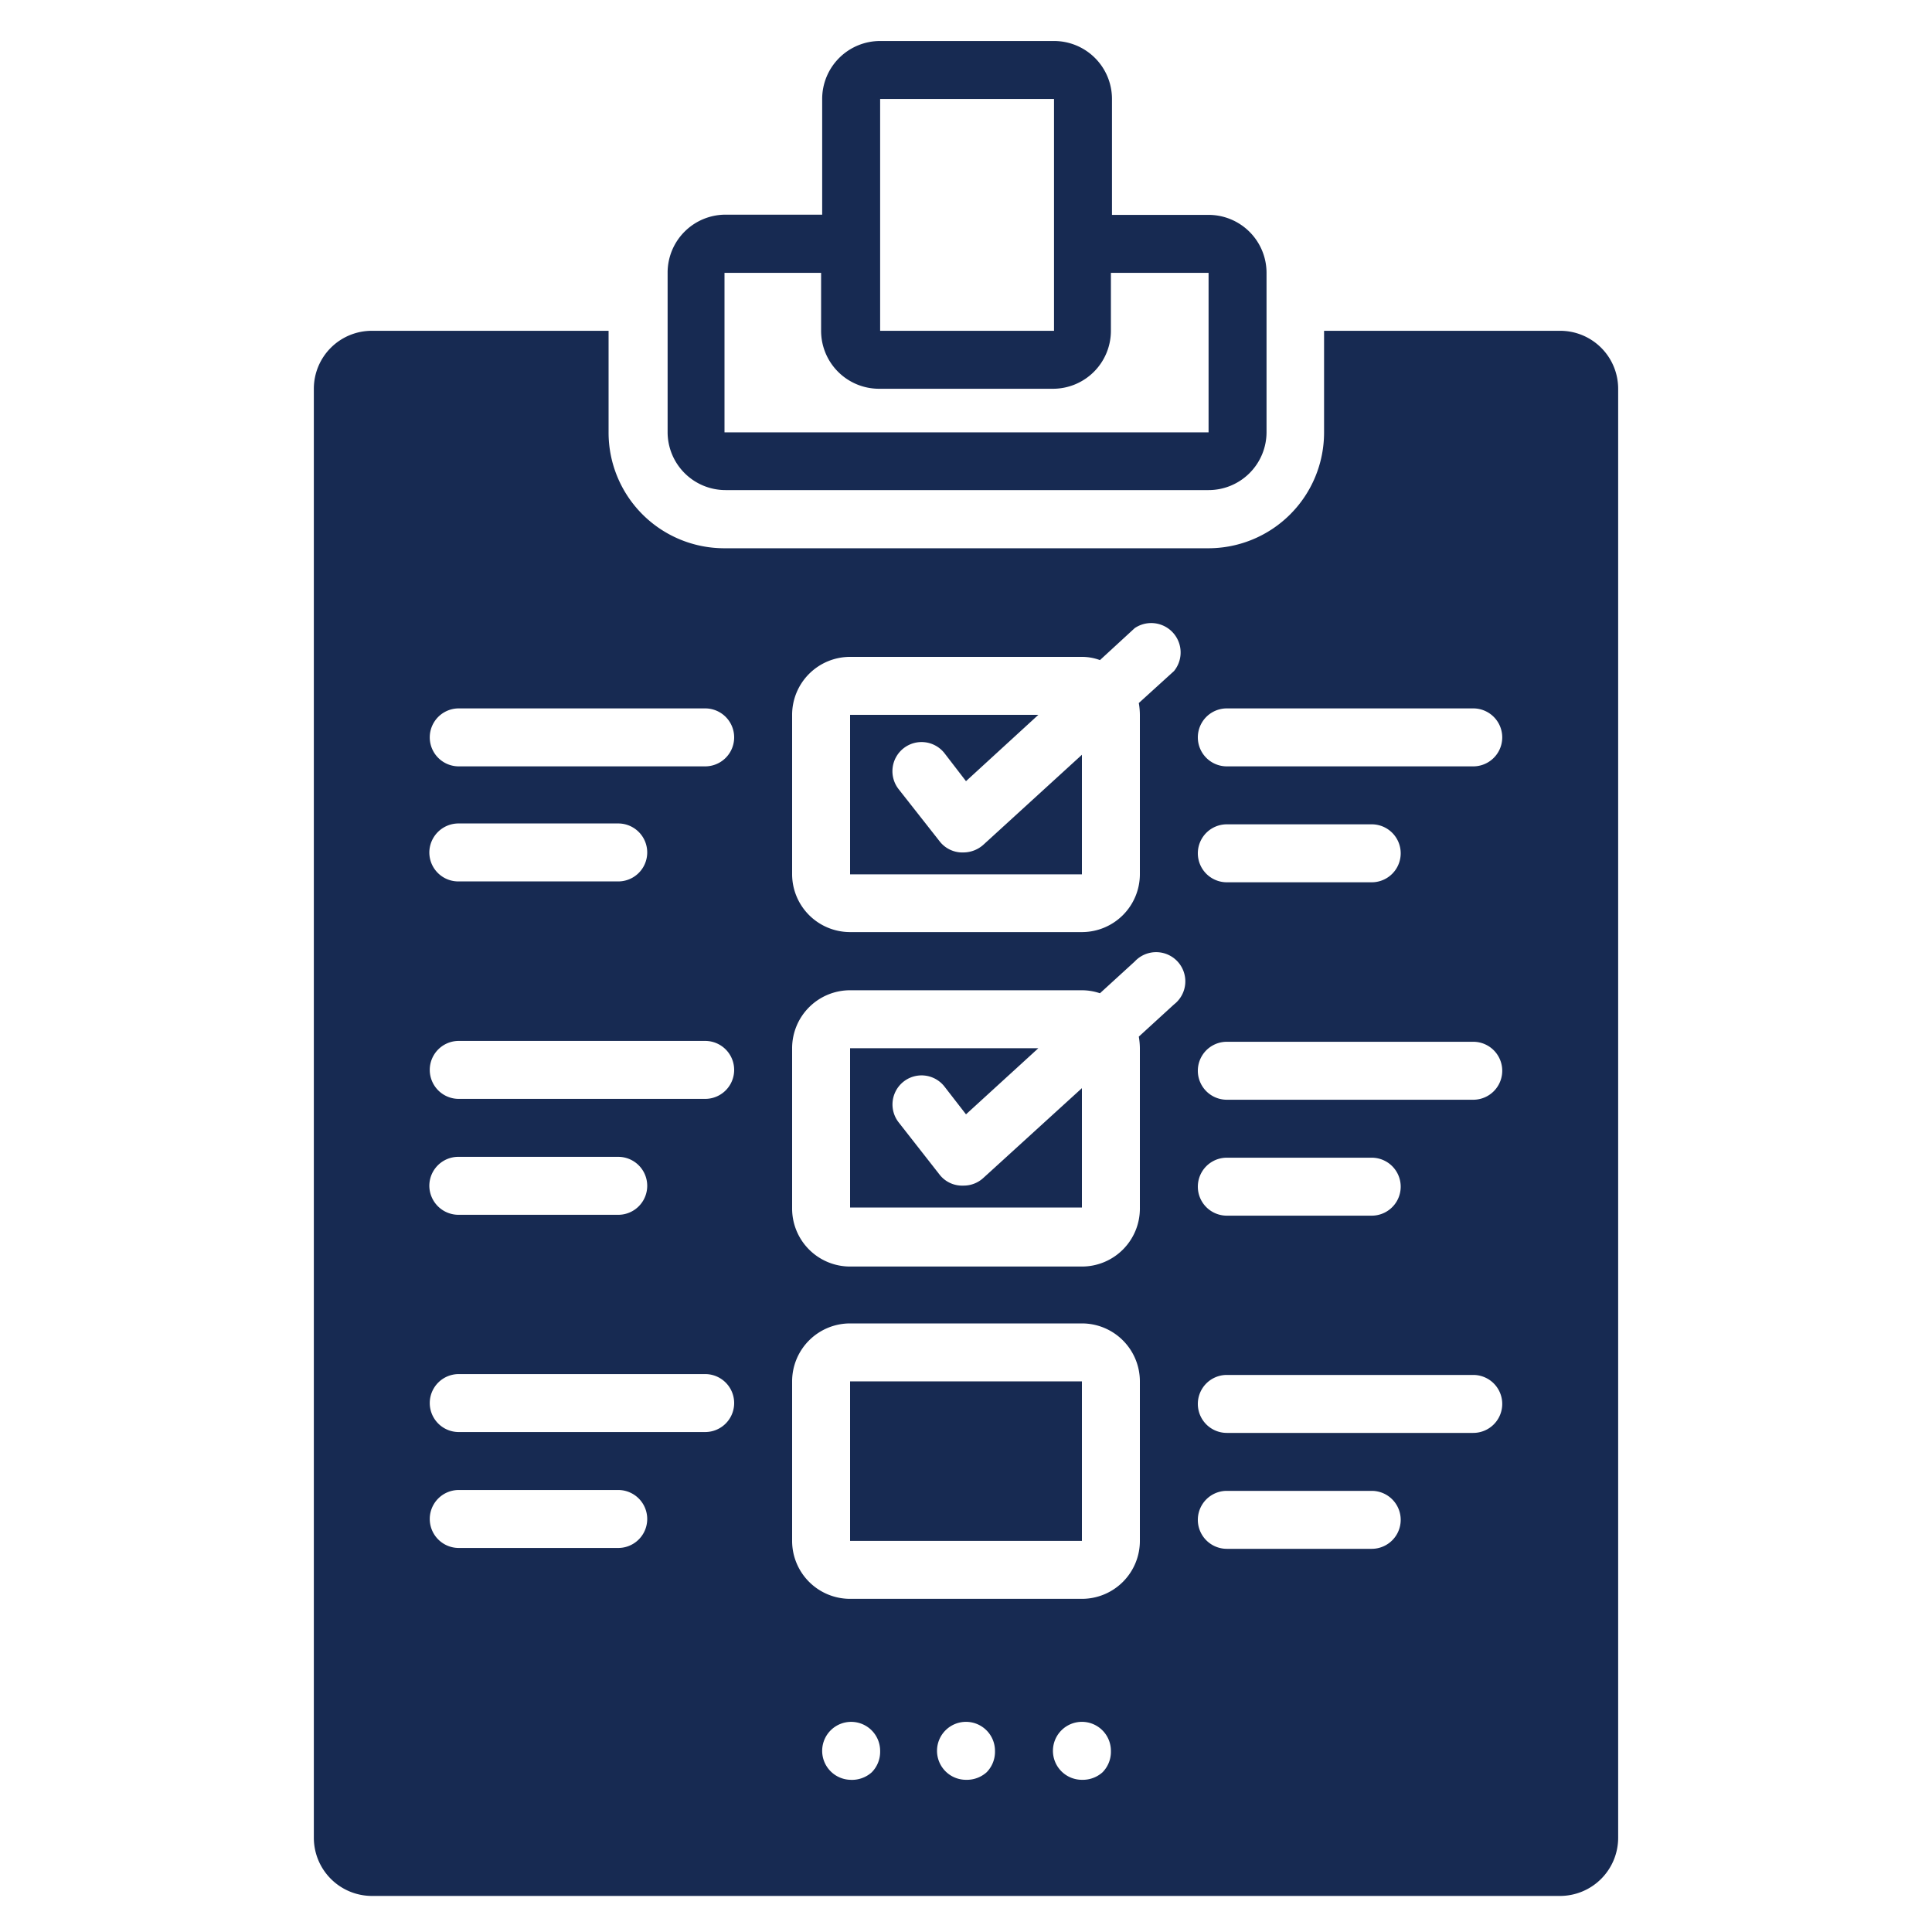
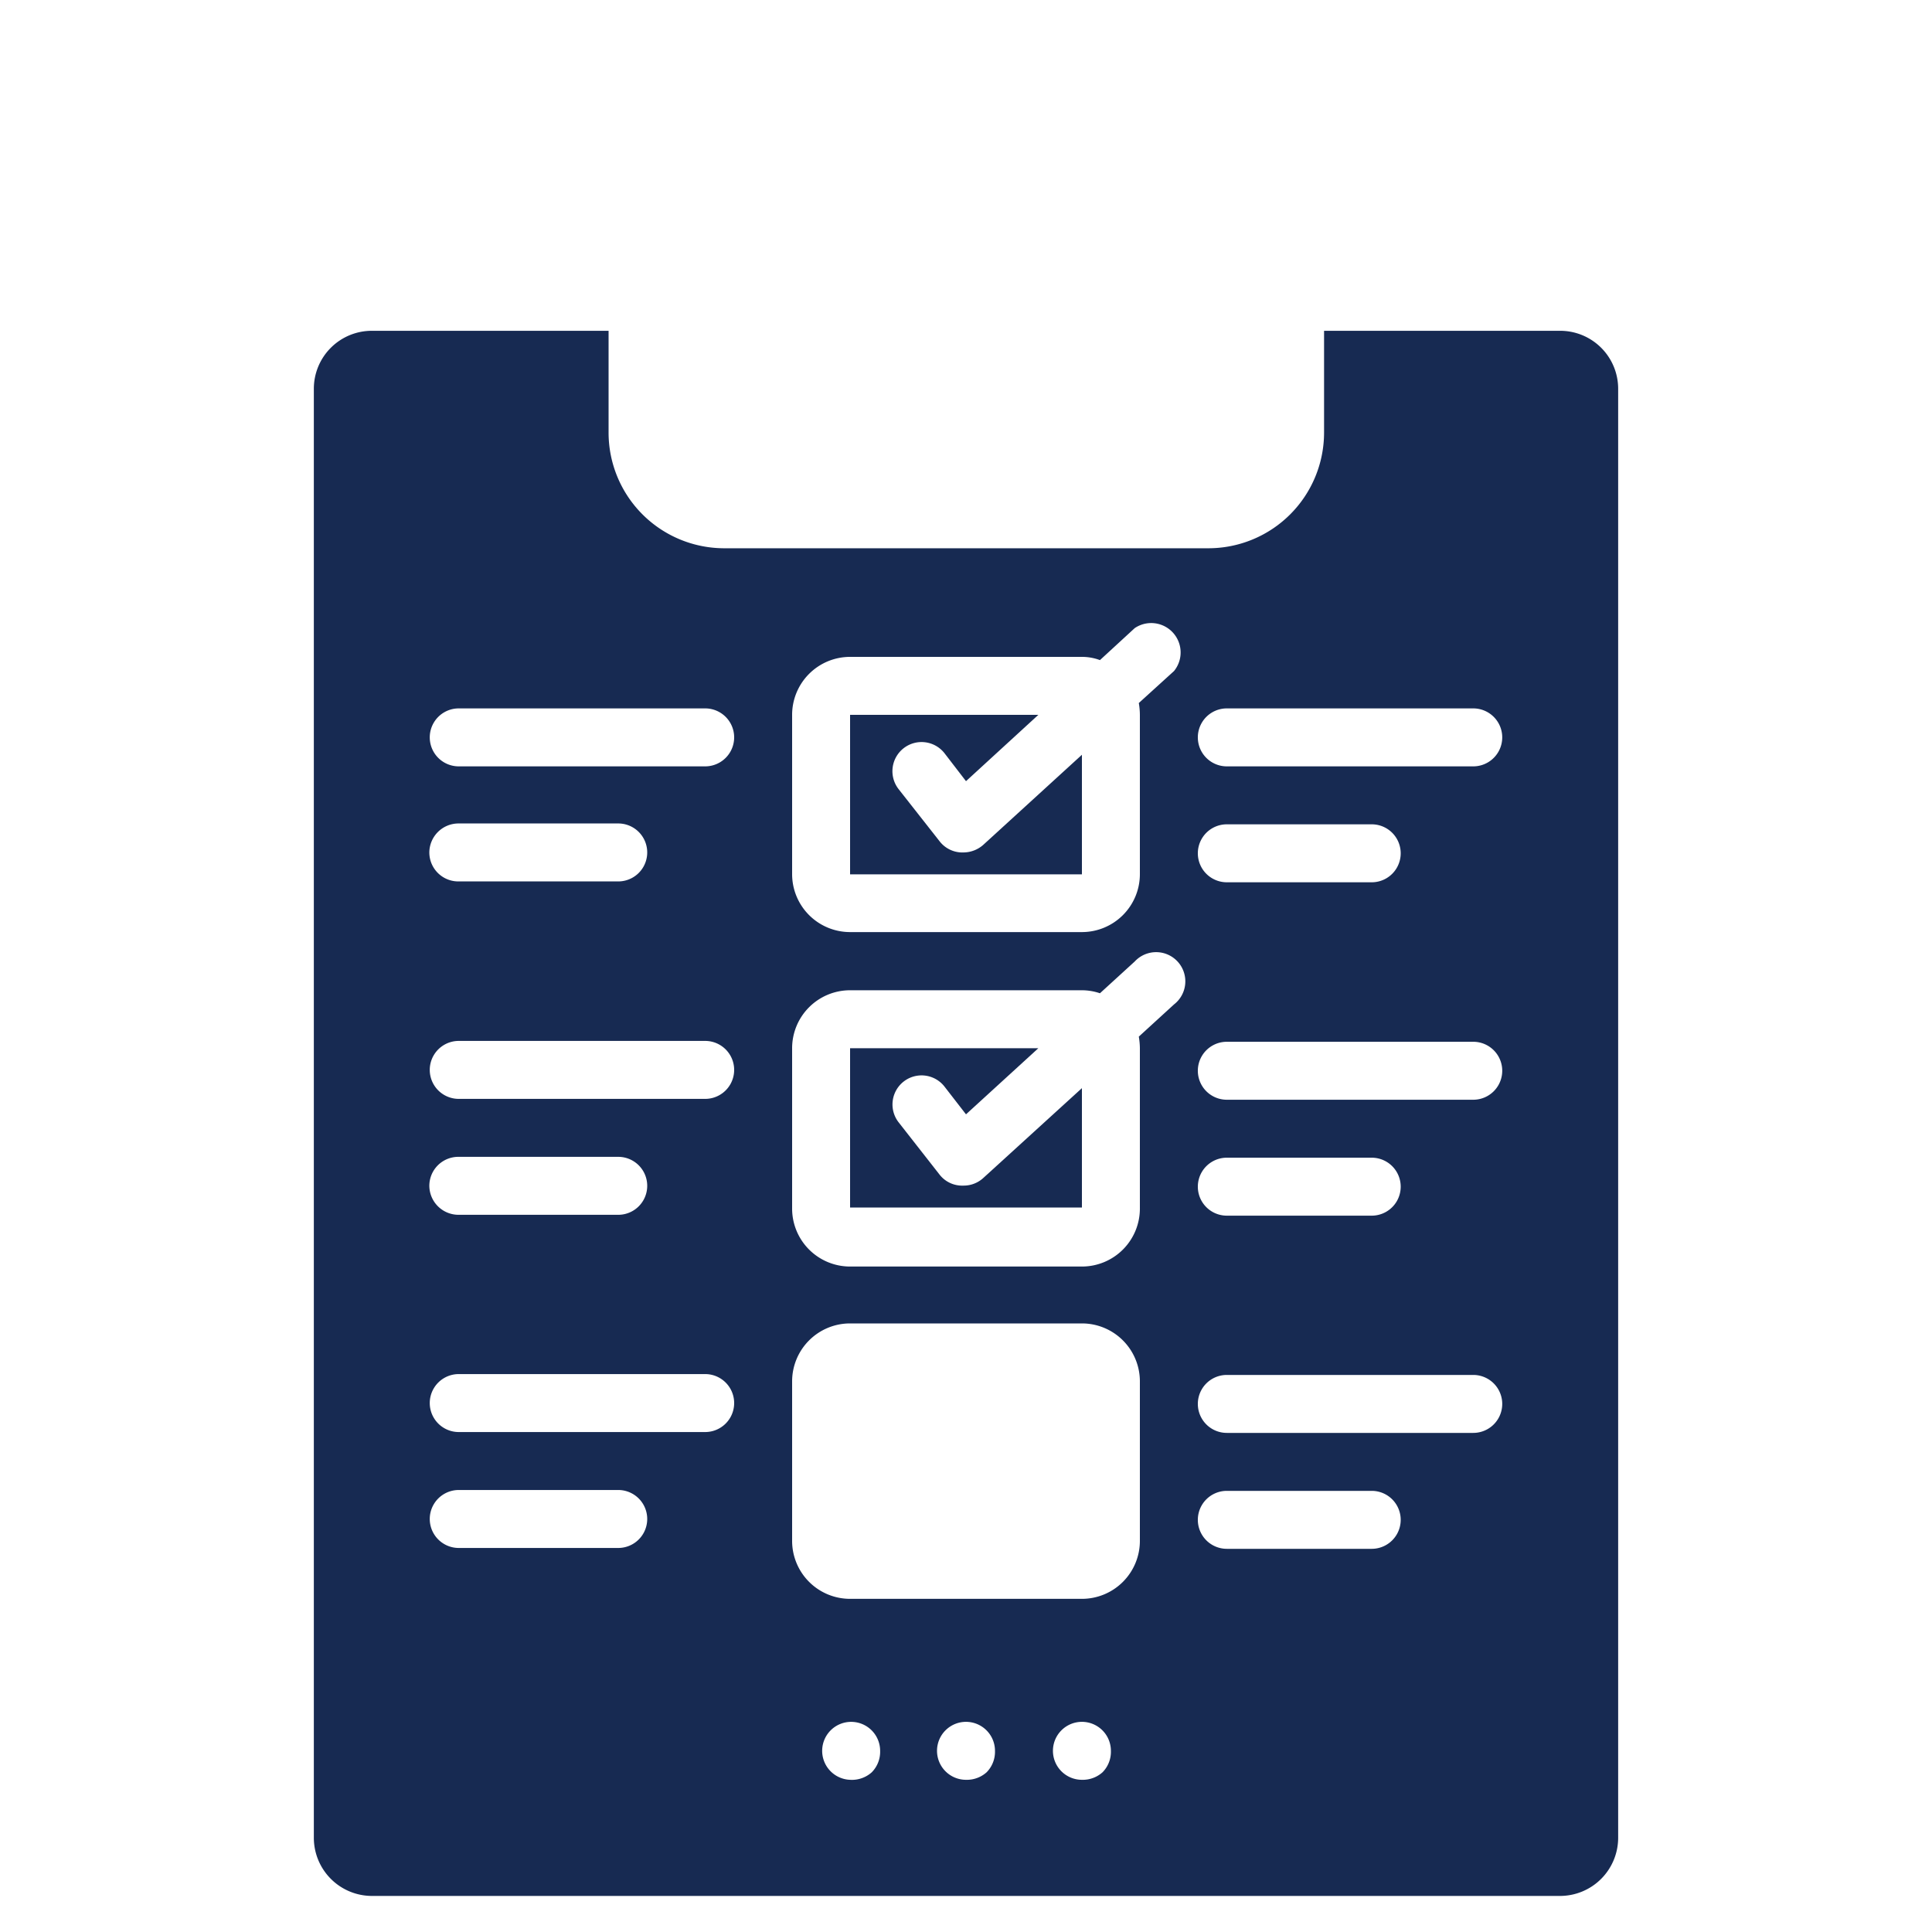
<svg xmlns="http://www.w3.org/2000/svg" id="Capa_1" data-name="Capa 1" viewBox="0 0 90 90">
  <defs>
    <style>.cls-1{fill:#172a52;}</style>
  </defs>
-   <path class="cls-1" d="M39.6,64.35H50.4v7.43H39.6Z" />
  <path class="cls-1" d="M50.4,50.69l-4.6,4.19a1.35,1.35,0,0,1-.91.35h-.12a1.33,1.33,0,0,1-1-.51l-1.91-2.44h0A1.35,1.35,0,0,1,44,50.62l1,1.29,3.37-3.08H39.6v7.42H50.4Z" />
  <path class="cls-1" d="M50.4,35.16l-4.6,4.2a1.4,1.4,0,0,1-.91.35h-.12a1.34,1.34,0,0,1-1-.52l-1.91-2.43h0A1.35,1.35,0,1,1,44,35.09l1,1.3,3.37-3.09H39.6v7.43H50.4Z" />
  <path class="cls-1" d="M17.32,15.41a2.7,2.7,0,0,0-2.7,2.7v67.5a2.71,2.71,0,0,0,2.7,2.71H72.68a2.71,2.71,0,0,0,2.7-2.71V18.11a2.7,2.7,0,0,0-2.7-2.7h-11v4.73a5.39,5.39,0,0,1-5.4,5.4H33.75a5.39,5.39,0,0,1-5.4-5.4V15.41ZM28.8,72.11H21.37a1.35,1.35,0,0,1,0-2.7H28.8a1.35,1.35,0,1,1,0,2.7Zm4.05-5.4H21.37a1.35,1.35,0,0,1,0-2.7H32.85a1.35,1.35,0,1,1,0,2.7ZM20,55.24a1.35,1.35,0,0,1,1.35-1.35H28.8a1.35,1.35,0,0,1,0,2.7H21.37A1.36,1.36,0,0,1,20,55.24Zm12.83-4.05H21.37a1.35,1.35,0,0,1,0-2.7H32.85a1.35,1.35,0,0,1,0,2.7ZM20,39.71a1.36,1.36,0,0,1,1.35-1.35H28.8a1.35,1.35,0,0,1,0,2.7H21.37A1.35,1.35,0,0,1,20,39.71ZM39.6,82.91A1.35,1.35,0,1,1,41,81.56a1.36,1.36,0,0,1-.39,1A1.38,1.38,0,0,1,39.6,82.91Zm5.4,0a1.35,1.35,0,1,1,1.35-1.35,1.36,1.36,0,0,1-.39,1A1.38,1.38,0,0,1,45,82.91Zm5.4,0a1.35,1.35,0,1,1,1.35-1.35,1.36,1.36,0,0,1-.39,1A1.38,1.38,0,0,1,50.4,82.91ZM57.15,33H68.63a1.35,1.35,0,1,1,0,2.7H57.15a1.35,1.35,0,0,1,0-2.7Zm0,5.4H63.9a1.35,1.35,0,0,1,0,2.7H57.15a1.35,1.35,0,0,1,0-2.7Zm0,10.13H68.63a1.35,1.35,0,1,1,0,2.7H57.15a1.35,1.35,0,0,1,0-2.7Zm0,5.4H63.9a1.35,1.35,0,0,1,0,2.7H57.15a1.35,1.35,0,0,1,0-2.7Zm0,10.12H68.63a1.35,1.35,0,1,1,0,2.7H57.15a1.35,1.35,0,0,1,0-2.7Zm0,5.4H63.9a1.35,1.35,0,0,1,0,2.7H57.15a1.35,1.35,0,0,1,0-2.7ZM36.9,33.3a2.7,2.7,0,0,1,2.7-2.7H50.4a2.4,2.4,0,0,1,.84.15l1.62-1.49a1.37,1.37,0,0,1,1.83,2l-1.64,1.49h0a3.31,3.31,0,0,1,.05.55v7.42a2.7,2.7,0,0,1-2.7,2.7H39.6a2.7,2.7,0,0,1-2.7-2.7Zm0,15.53a2.7,2.7,0,0,1,2.7-2.7H50.4a2.64,2.64,0,0,1,.84.14l1.62-1.48a1.36,1.36,0,1,1,1.83,2l-1.64,1.5h0a3.29,3.29,0,0,1,.05.54v7.43A2.7,2.7,0,0,1,50.4,59H39.6a2.7,2.7,0,0,1-2.7-2.7Zm0,15.52a2.7,2.7,0,0,1,2.7-2.7H50.4a2.7,2.7,0,0,1,2.7,2.7v7.43a2.7,2.7,0,0,1-2.7,2.7H39.6a2.7,2.7,0,0,1-2.7-2.7ZM32.85,33a1.35,1.35,0,1,1,0,2.7H21.37a1.35,1.35,0,1,1,0-2.7Z" />
-   <path class="cls-1" d="M49.05,1.91H41a2.7,2.7,0,0,0-2.7,2.7V10h-4.5a2.7,2.7,0,0,0-2.7,2.7v7.43a2.7,2.7,0,0,0,2.7,2.7h22.5a2.7,2.7,0,0,0,2.7-2.7V12.71a2.7,2.7,0,0,0-2.7-2.7h-4.5V4.61a2.7,2.7,0,0,0-2.7-2.7ZM41,4.61h8.1v10.8H41Zm15.3,8.1v7.43H33.75V12.71h4.5v2.7a2.7,2.7,0,0,0,2.7,2.7h8.1a2.7,2.7,0,0,0,2.7-2.7v-2.7Z" />
</svg>